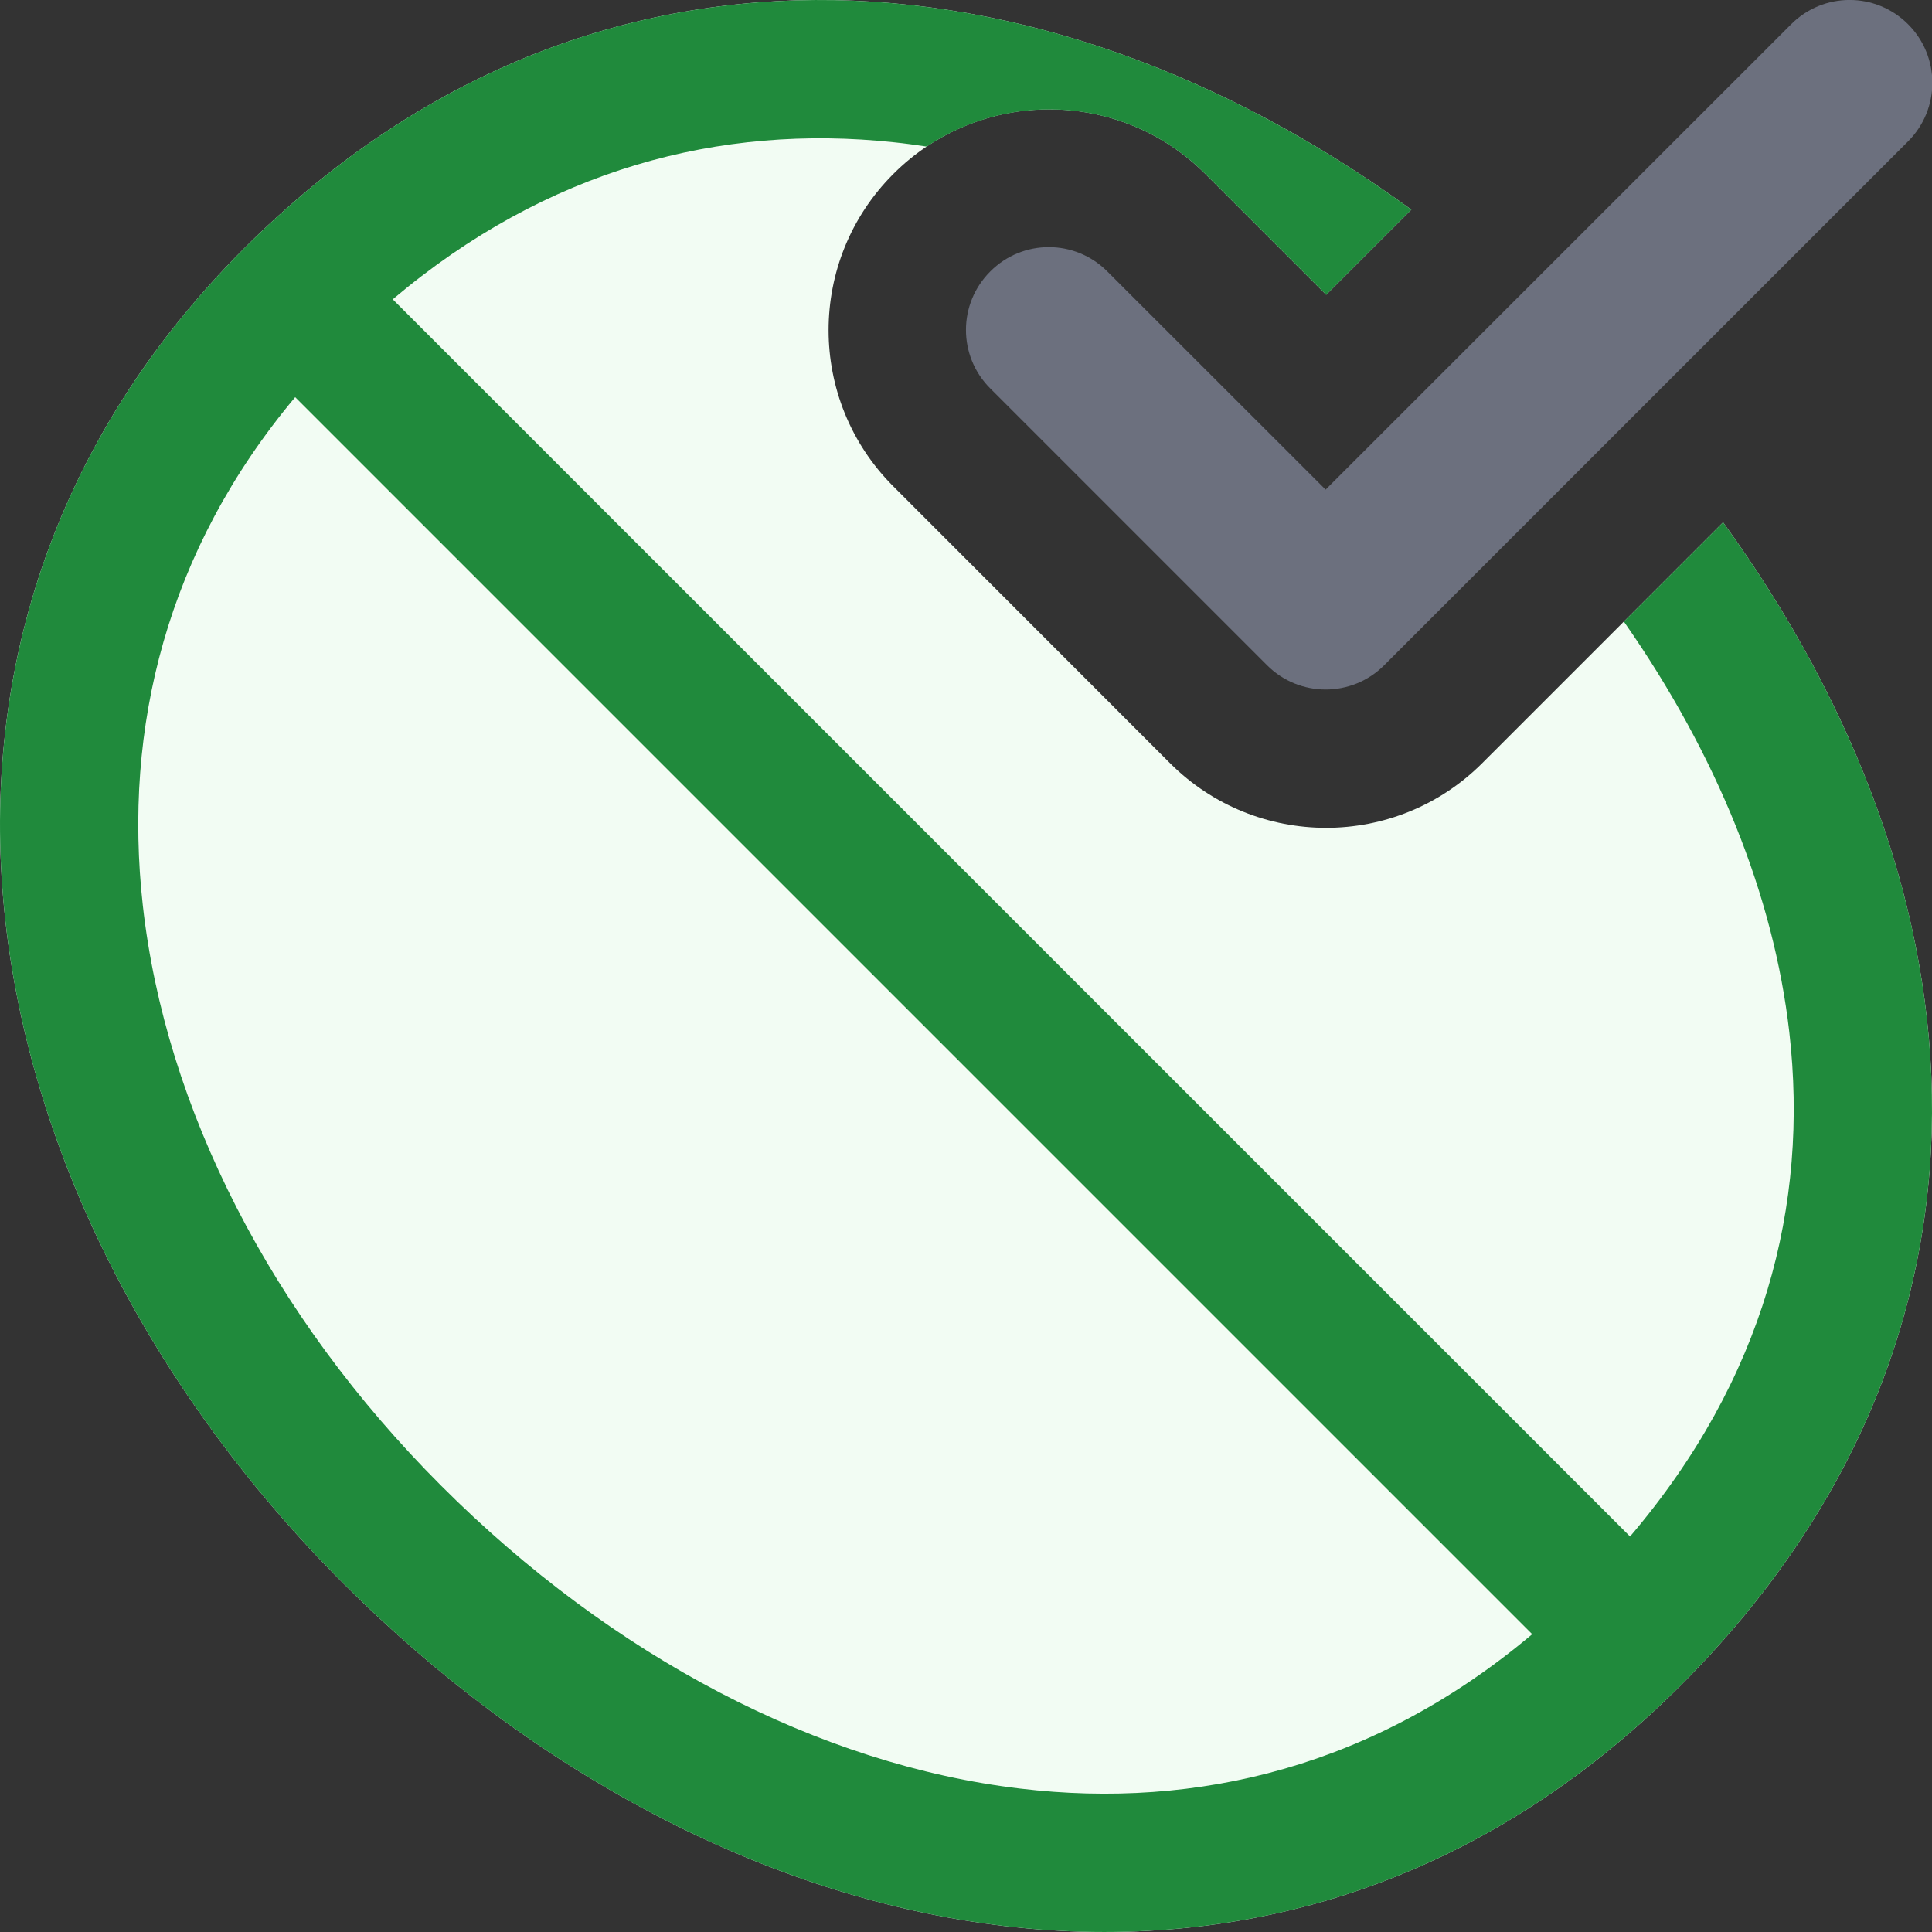
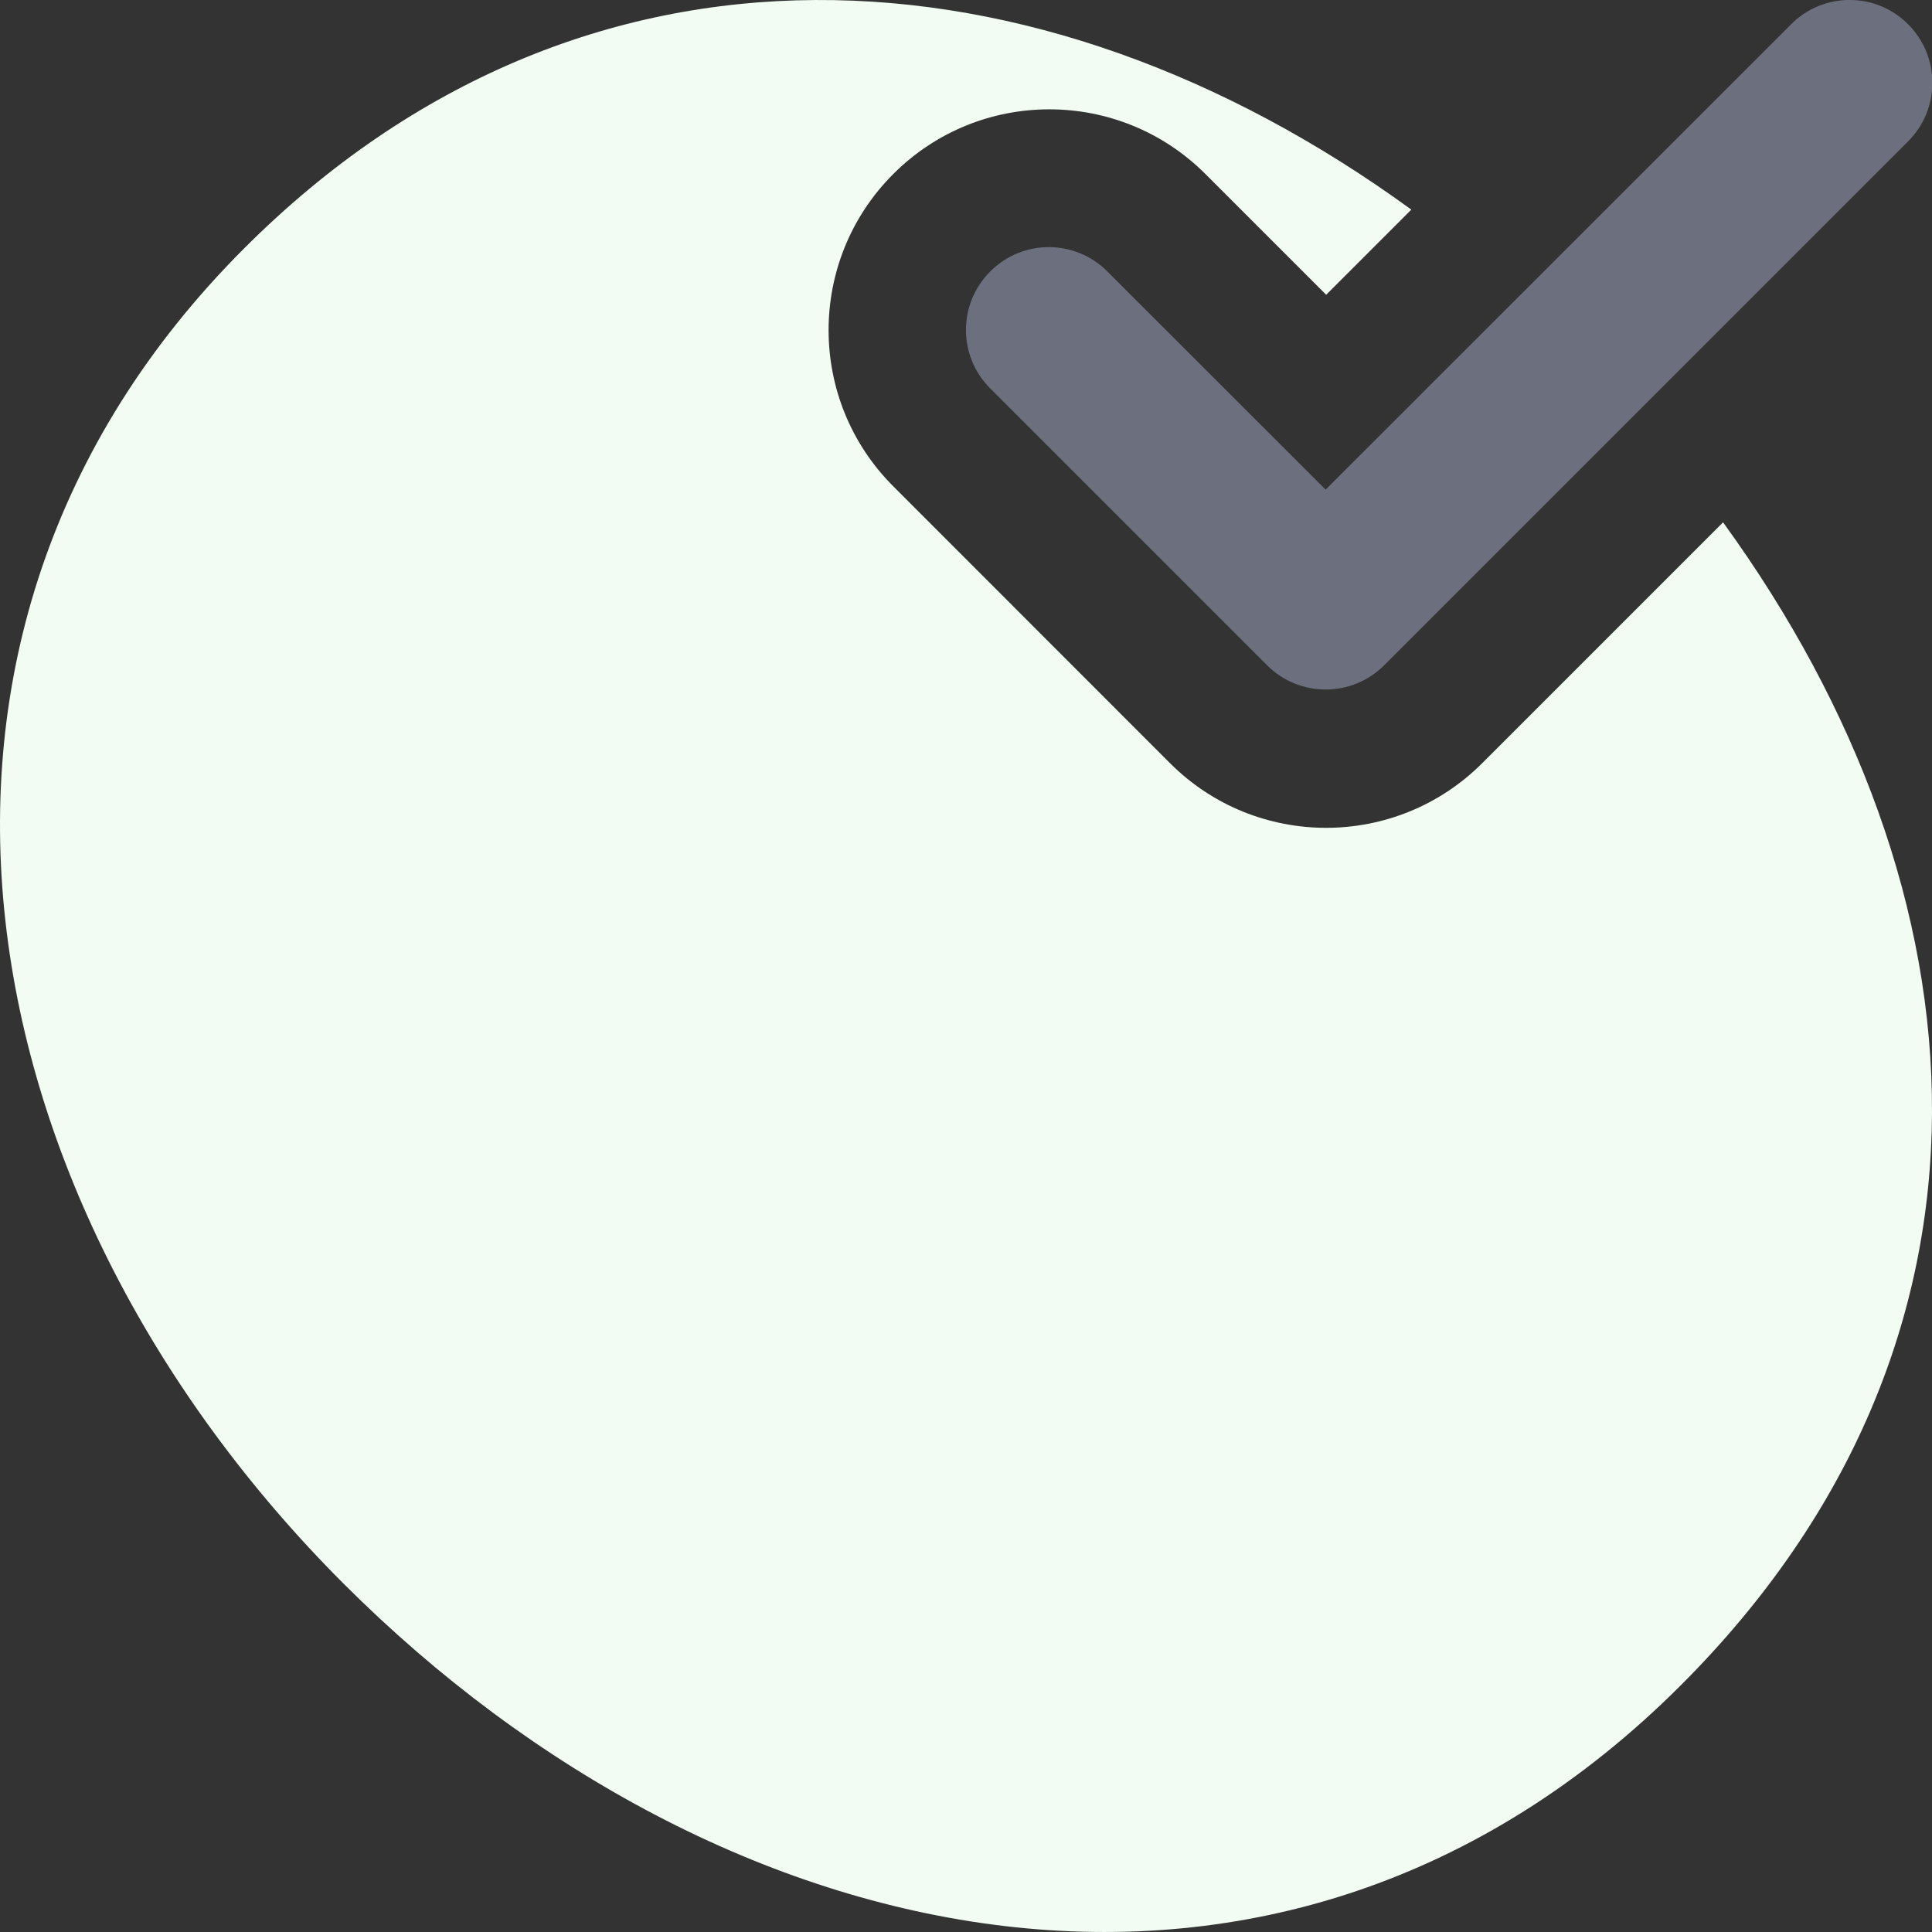
<svg xmlns="http://www.w3.org/2000/svg" width="14" height="14" viewBox="0 0 14 14" fill="none">
  <rect x="0" y="0" width="14" height="14" fill="#333333" stroke="none" />
  <g clip-path="url(#clip0_3388_47683)">
    <path fill-rule="evenodd" clip-rule="evenodd" d="M13.827 0.176C14.061 0.41 14.061 0.79 13.827 1.024L10.03 4.821C9.796 5.055 9.416 5.055 9.182 4.821L7.176 2.815C6.941 2.581 6.941 2.201 7.176 1.967C7.41 1.732 7.79 1.732 8.024 1.967L9.606 3.548L12.979 0.176C13.213 -0.059 13.593 -0.059 13.827 0.176Z" fill="#6C707E" />
    <path d="M6.473 3.524C5.848 2.899 5.848 1.886 6.473 1.261C7.097 0.636 8.11 0.636 8.735 1.261L9.61 2.136L10.227 1.519C7.525 -0.448 4.226 -0.658 1.769 1.8C-1.065 4.634 -0.25 8.736 2.489 11.475C5.228 14.214 9.284 15.108 12.181 12.211C14.677 9.715 14.434 6.469 12.486 3.785L10.741 5.53C10.116 6.155 9.103 6.155 8.478 5.53L6.473 3.524Z" fill="#F2FCF3" />
-     <path fill-rule="evenodd" clip-rule="evenodd" d="M6.715 1.062C6.635 1.05 6.556 1.039 6.477 1.031C5.218 0.896 3.961 1.226 2.846 2.169L11.812 11.134C12.784 9.993 13.109 8.732 12.966 7.479C12.853 6.494 12.445 5.474 11.767 4.504L12.486 3.785C14.434 6.469 14.677 9.715 12.181 12.211C9.284 15.108 5.228 14.214 2.489 11.475C-0.25 8.736 -1.065 4.634 1.769 1.8C4.226 -0.658 7.525 -0.448 10.227 1.519L9.61 2.136L8.735 1.261C8.186 0.712 7.337 0.646 6.715 1.062ZM11.103 11.842L2.139 2.878C1.209 3.988 0.891 5.272 1.035 6.562C1.198 8.024 1.962 9.532 3.198 10.767C4.439 12.008 5.939 12.789 7.394 12.961C8.678 13.114 9.966 12.8 11.103 11.842Z" fill="#208A3C" />
  </g>
  <defs>
    <clipPath id="clip0_3388_47683">
      <rect width="14" height="14" fill="white" />
    </clipPath>
  </defs>
</svg>